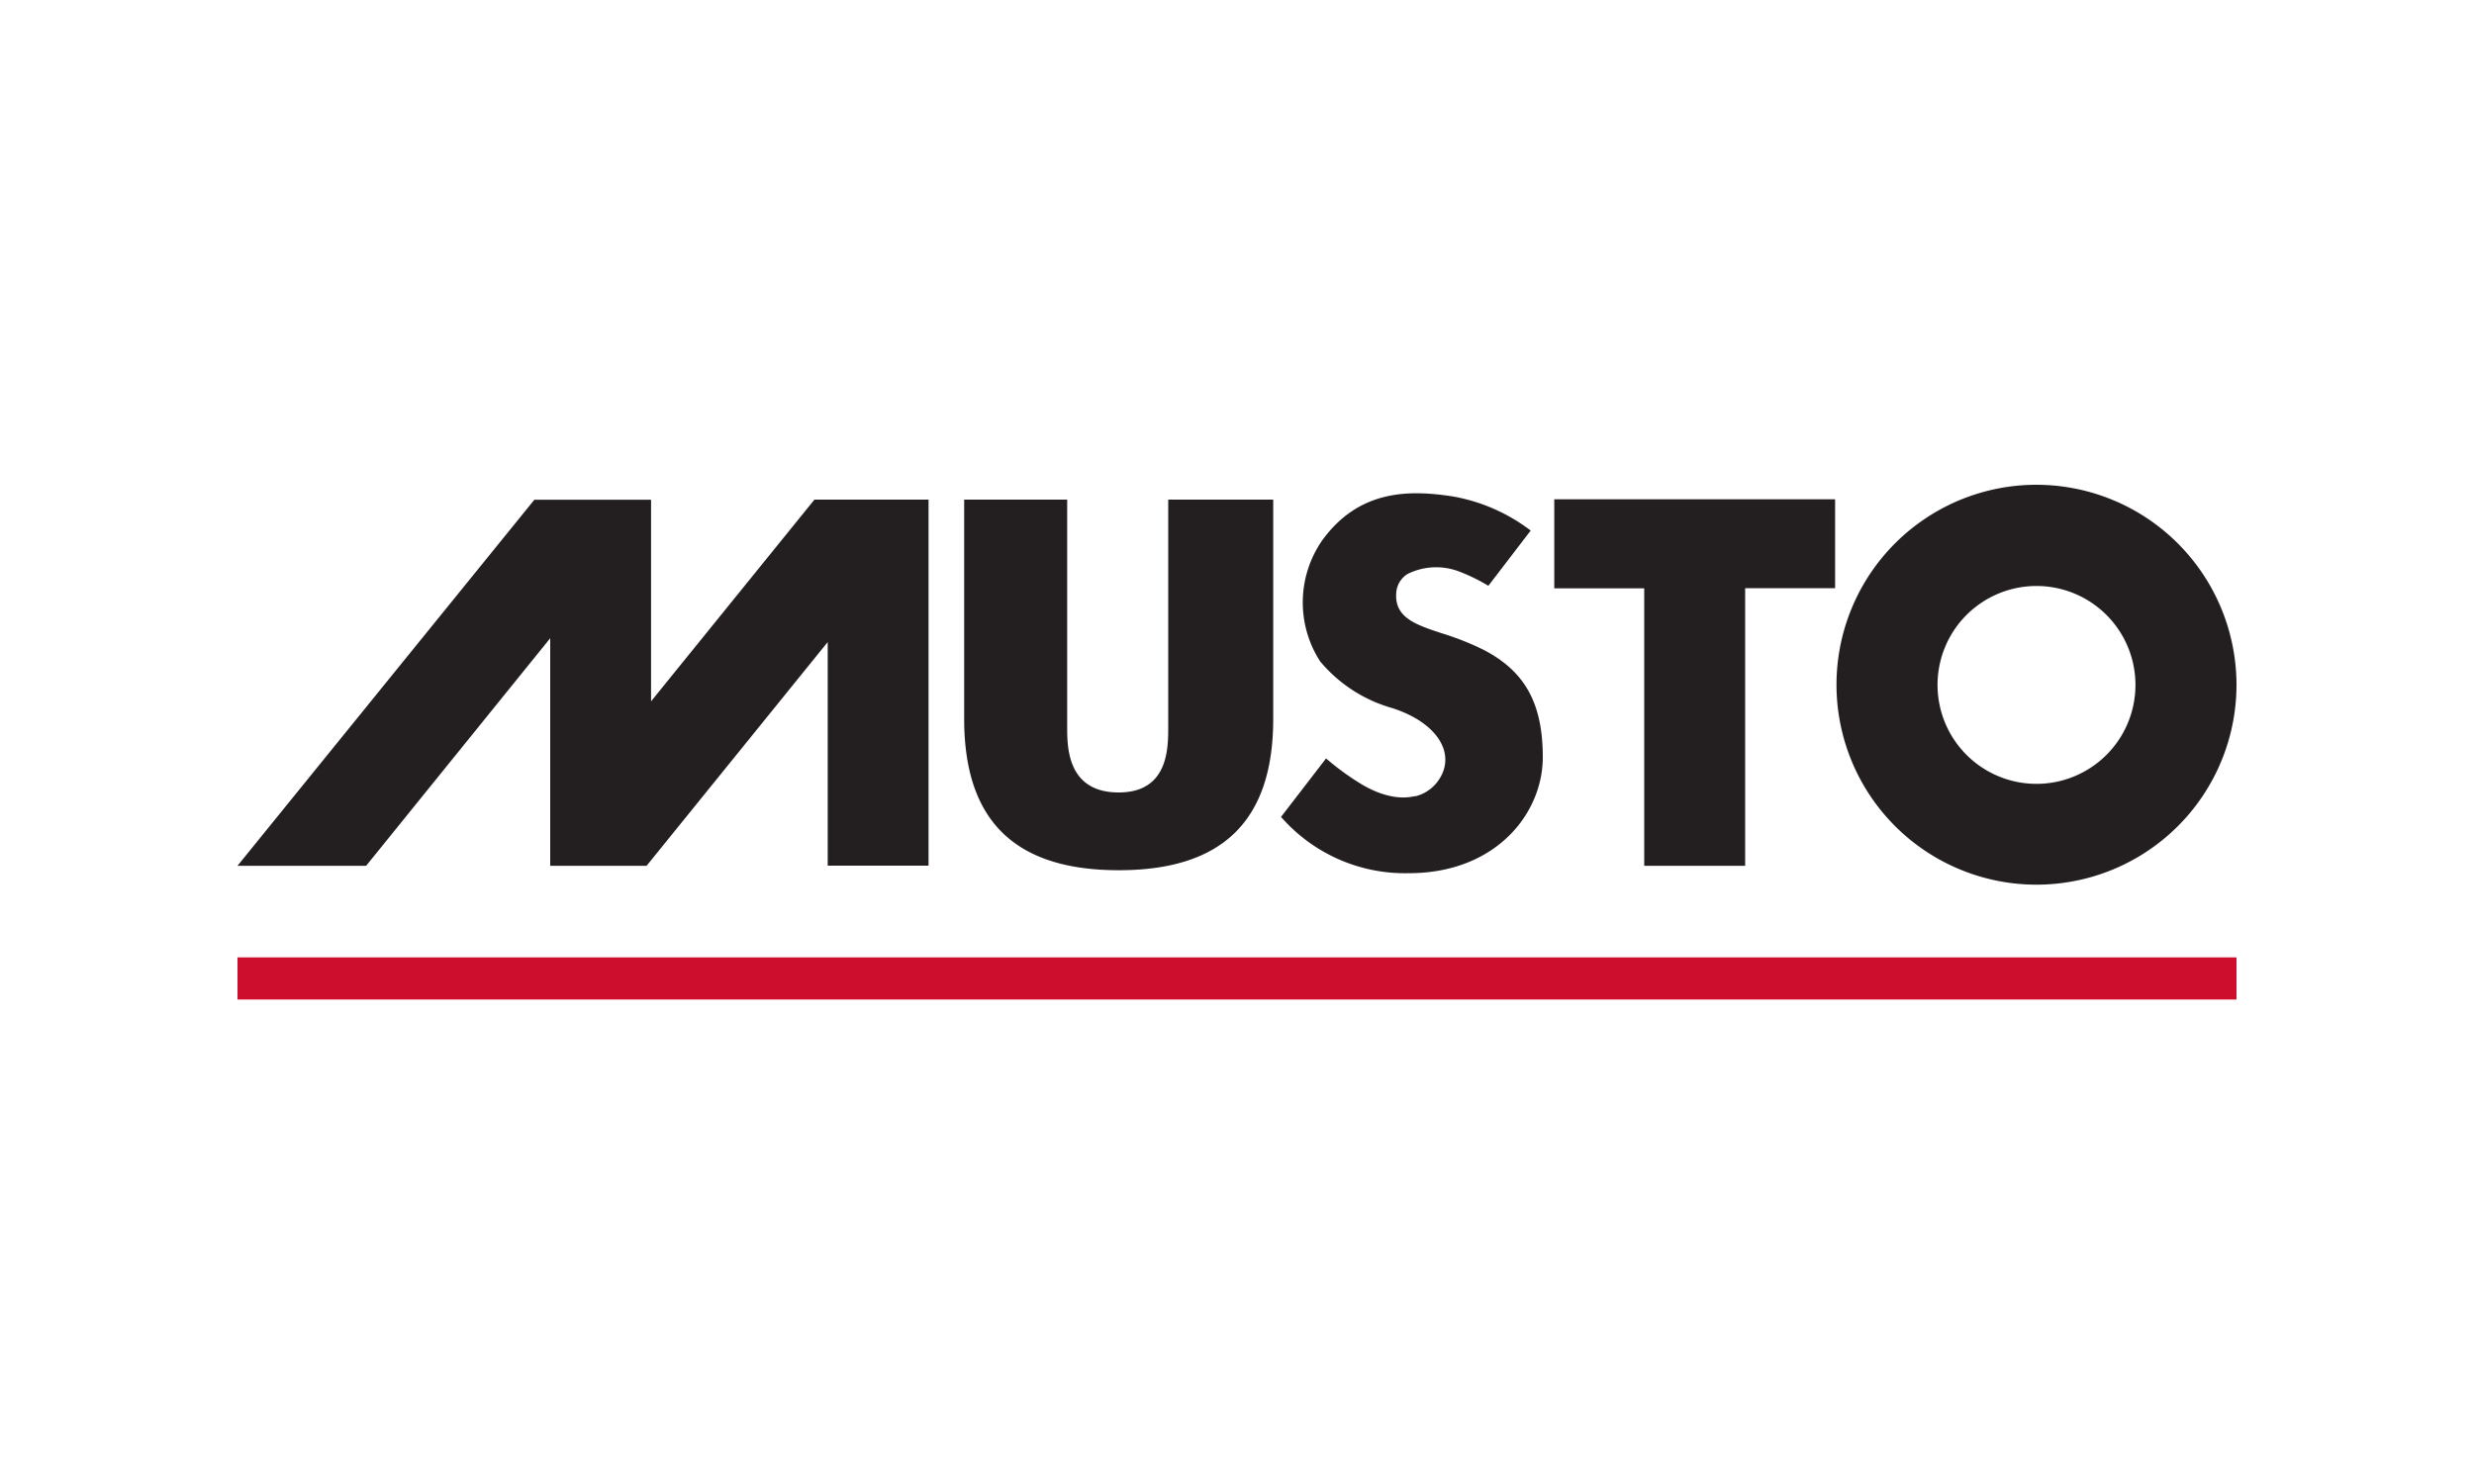
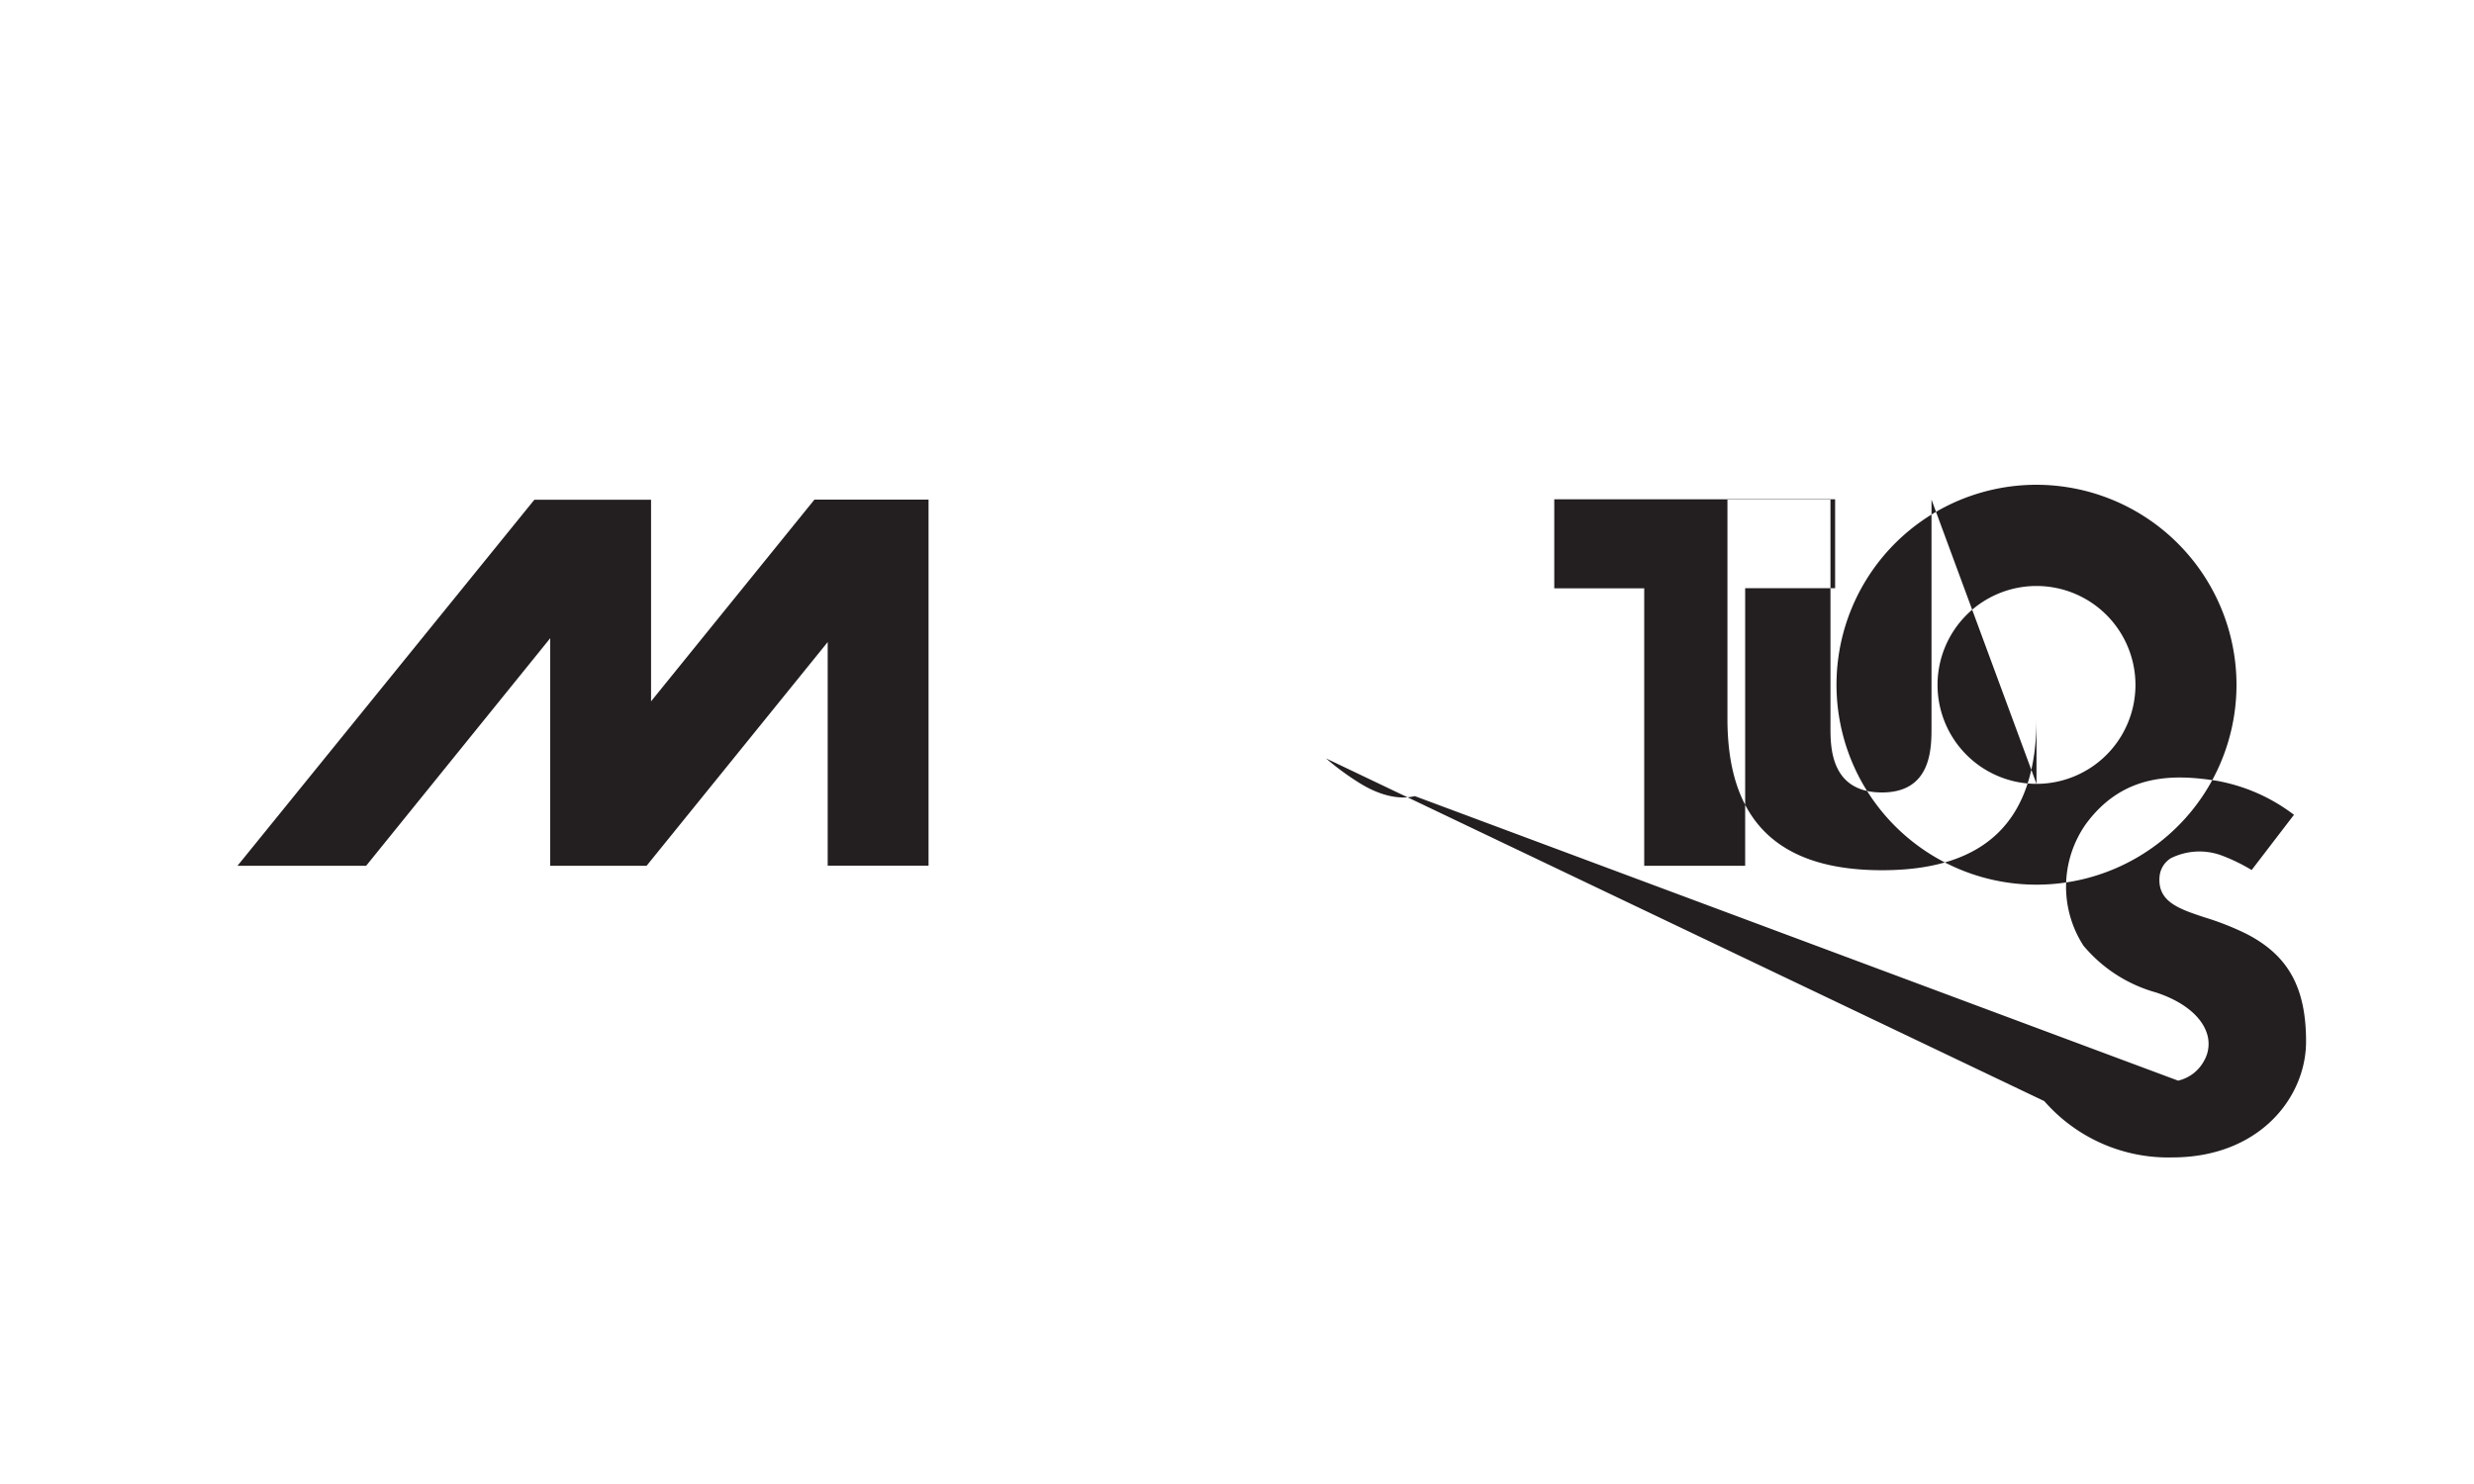
<svg xmlns="http://www.w3.org/2000/svg" id="Layer_1" data-name="Layer 1" viewBox="0 0 250 150">
  <defs>
    <style>.cls-1{fill:#231f20;}.cls-2{fill:#ce0e2d;}</style>
  </defs>
  <title>homepage-sponsors_musto</title>
-   <path class="cls-1" d="M205.79,49A20.21,20.21,0,1,0,226,69.18,20.24,20.24,0,0,0,205.79,49m0,30.23a10,10,0,1,1,10-10,10,10,0,0,1-10,10M128.66,50.5V72.66c0,10.29-5.11,15.3-15.61,15.3s-15.62-5-15.62-15.3V50.5h10.41v23c0,2,0,6.6,5.21,6.6,5,0,5-4.46,5-6.6v-23Zm14.31,30a4,4,0,0,0,2.62-2,3.43,3.43,0,0,0,.21-3c-.65-1.67-2.52-3.1-5.12-3.93a14.69,14.69,0,0,1-7.28-4.72,11,11,0,0,1,.23-12.26c3.74-5.12,8.79-5.1,13.24-4.4a18.14,18.14,0,0,1,7.81,3.44c-.6.77-3.73,4.87-4.28,5.58a18.46,18.46,0,0,0-3-1.46,6.48,6.48,0,0,0-5.17.27,2.43,2.43,0,0,0-1.14,1.93c-.18,2.48,2,3.2,4.57,4.05a28.28,28.28,0,0,1,4.15,1.63c4.27,2.17,6.09,5.43,6.09,10.91,0,5.68-4.74,11.72-13.53,11.72a16.62,16.62,0,0,1-12.92-5.69L134,76.66A26.44,26.44,0,0,0,137.15,79c2.09,1.36,4.16,1.88,5.82,1.47m42.47-30H157.06v9h9.09V87.51h10.2V59.45h9.09ZM82.3,50.5H93.83v37H83.64V64.9L65.34,87.51H55.6v-23L37,87.51H24l30-37H65.79V70.89Z" />
-   <rect class="cls-2" x="24" y="96.77" width="202" height="4.26" />
+   <path class="cls-1" d="M205.79,49A20.21,20.21,0,1,0,226,69.18,20.24,20.24,0,0,0,205.79,49m0,30.23a10,10,0,1,1,10-10,10,10,0,0,1-10,10V72.66c0,10.29-5.11,15.3-15.61,15.3s-15.62-5-15.62-15.3V50.5h10.41v23c0,2,0,6.6,5.21,6.6,5,0,5-4.46,5-6.6v-23Zm14.31,30a4,4,0,0,0,2.62-2,3.43,3.43,0,0,0,.21-3c-.65-1.67-2.52-3.1-5.12-3.93a14.69,14.69,0,0,1-7.28-4.72,11,11,0,0,1,.23-12.26c3.74-5.12,8.79-5.1,13.24-4.4a18.14,18.14,0,0,1,7.81,3.44c-.6.77-3.73,4.87-4.28,5.58a18.46,18.46,0,0,0-3-1.46,6.48,6.48,0,0,0-5.17.27,2.43,2.43,0,0,0-1.14,1.93c-.18,2.48,2,3.2,4.57,4.05a28.28,28.28,0,0,1,4.15,1.63c4.27,2.17,6.09,5.43,6.09,10.91,0,5.68-4.74,11.72-13.53,11.72a16.62,16.62,0,0,1-12.92-5.69L134,76.66A26.44,26.44,0,0,0,137.15,79c2.09,1.36,4.16,1.88,5.82,1.47m42.47-30H157.06v9h9.09V87.51h10.2V59.45h9.09ZM82.3,50.5H93.83v37H83.64V64.9L65.34,87.51H55.6v-23L37,87.51H24l30-37H65.79V70.89Z" />
</svg>